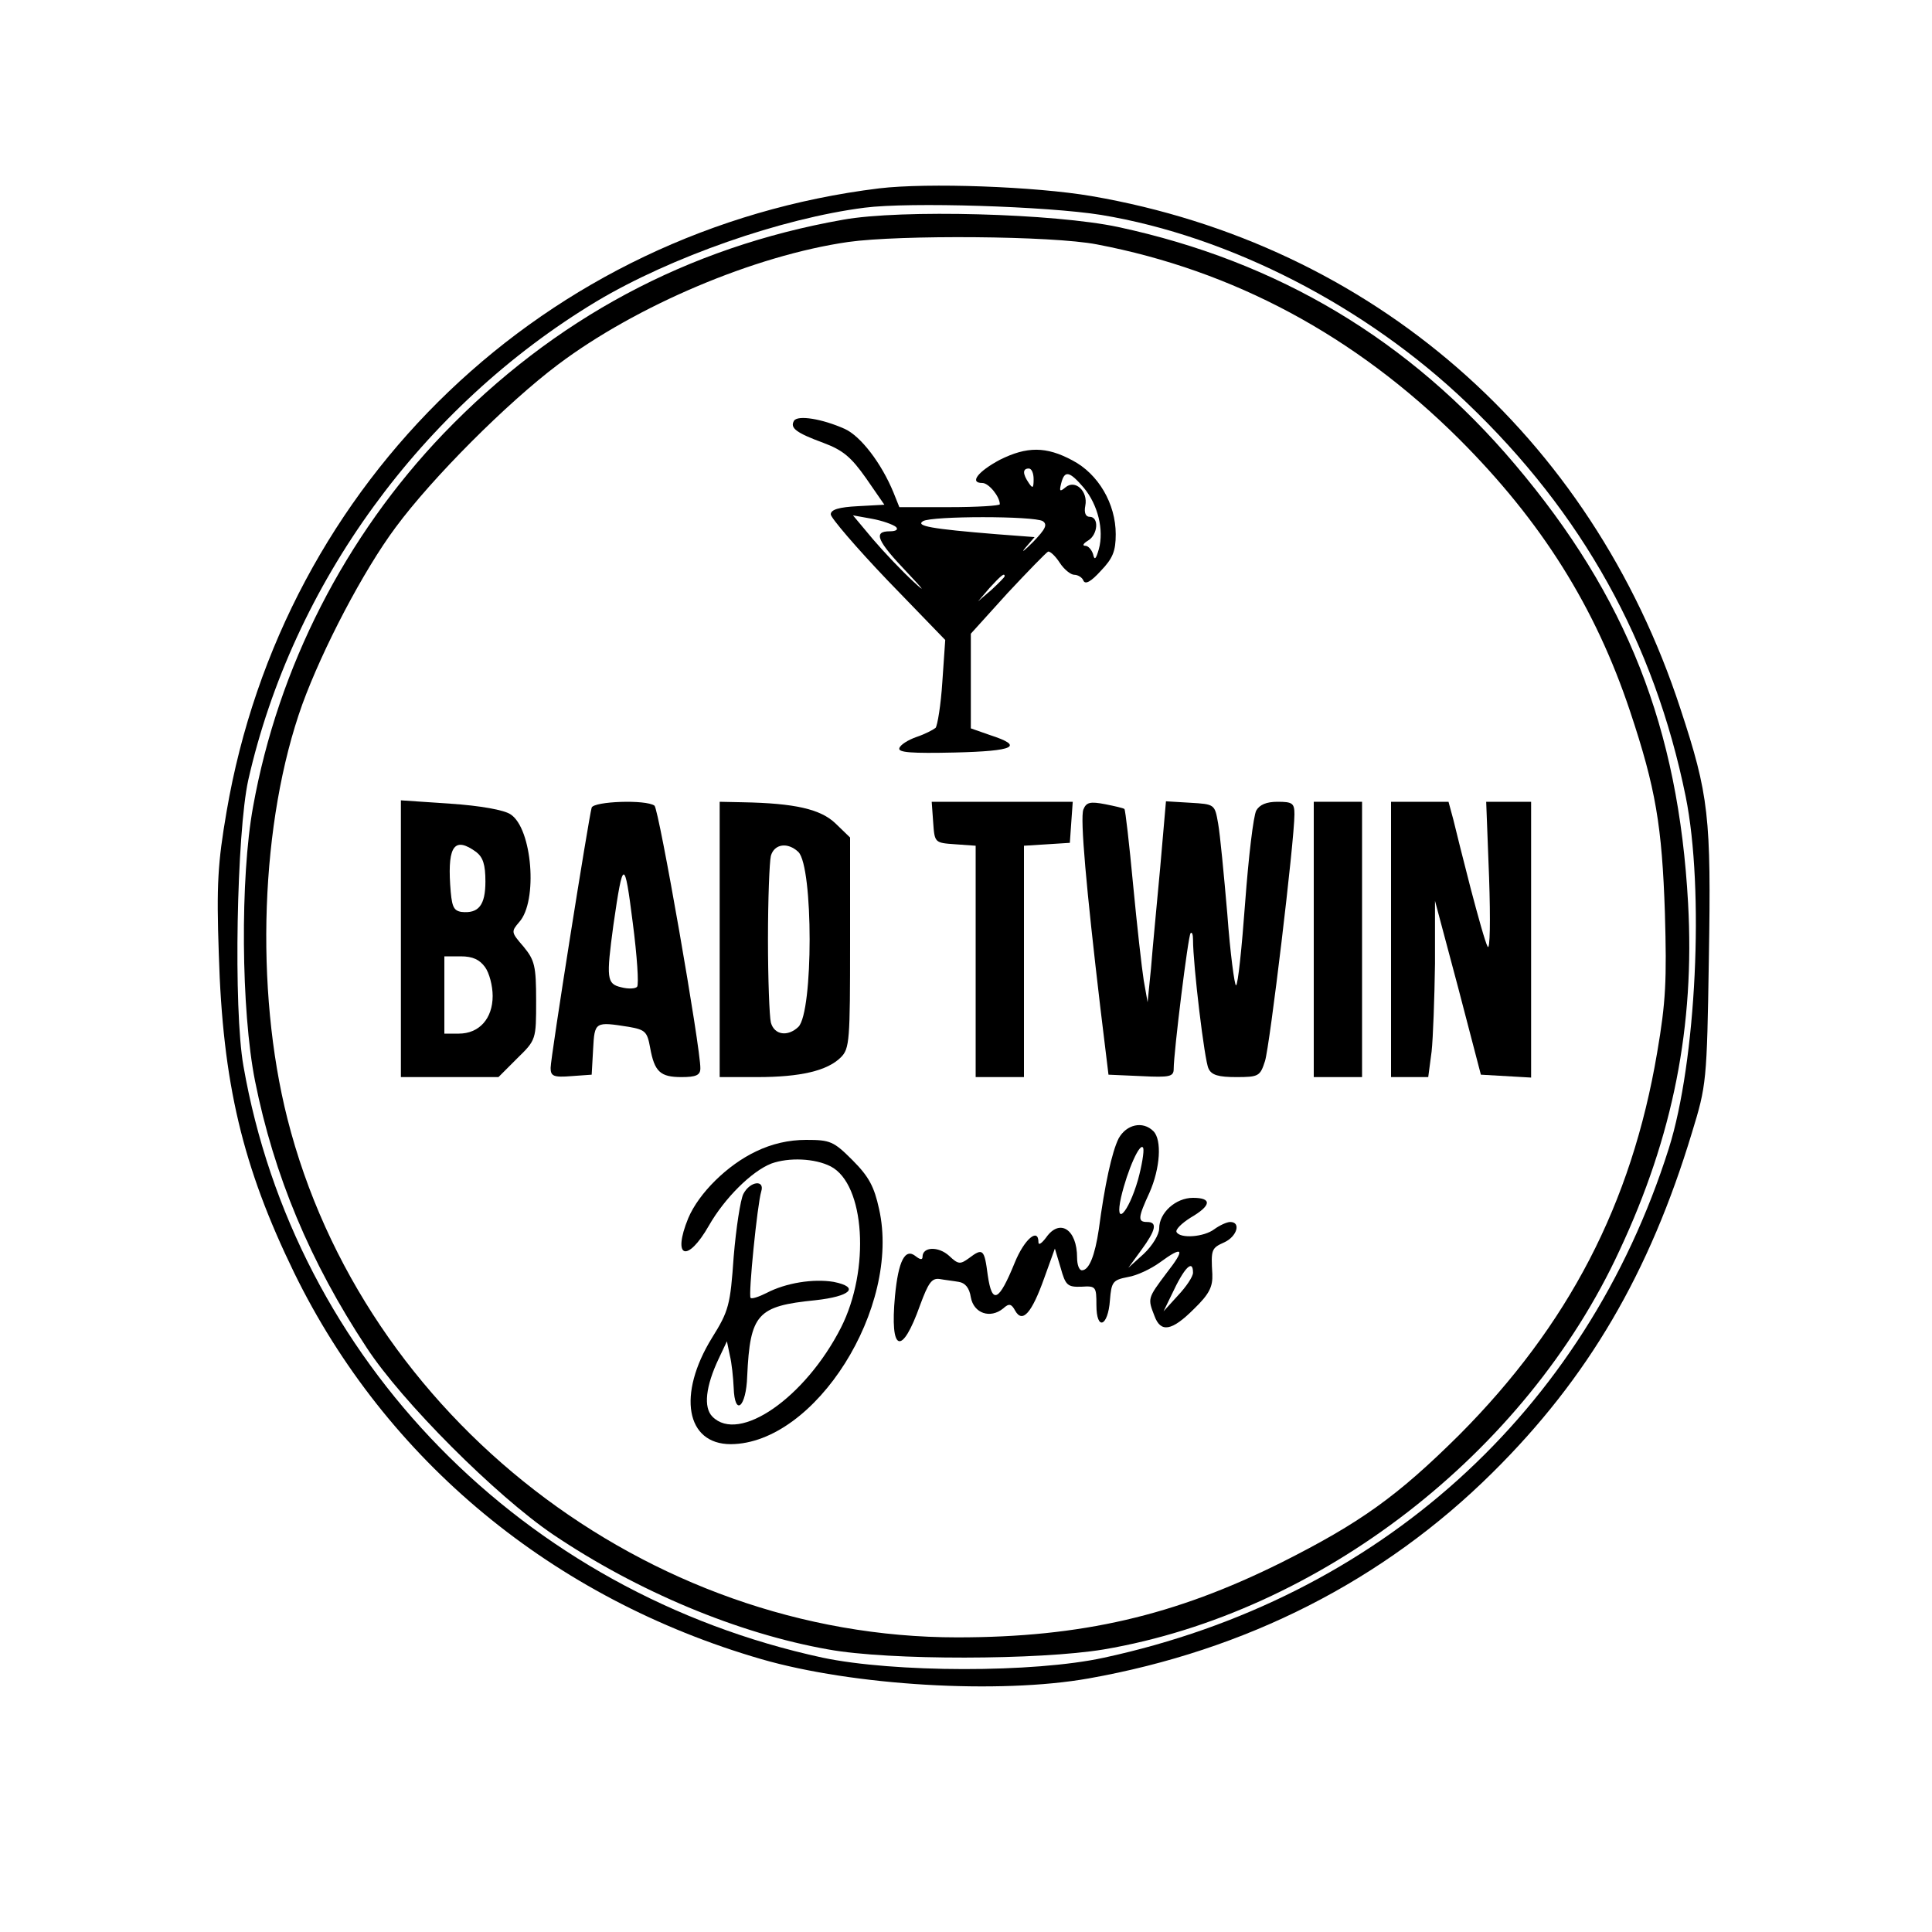
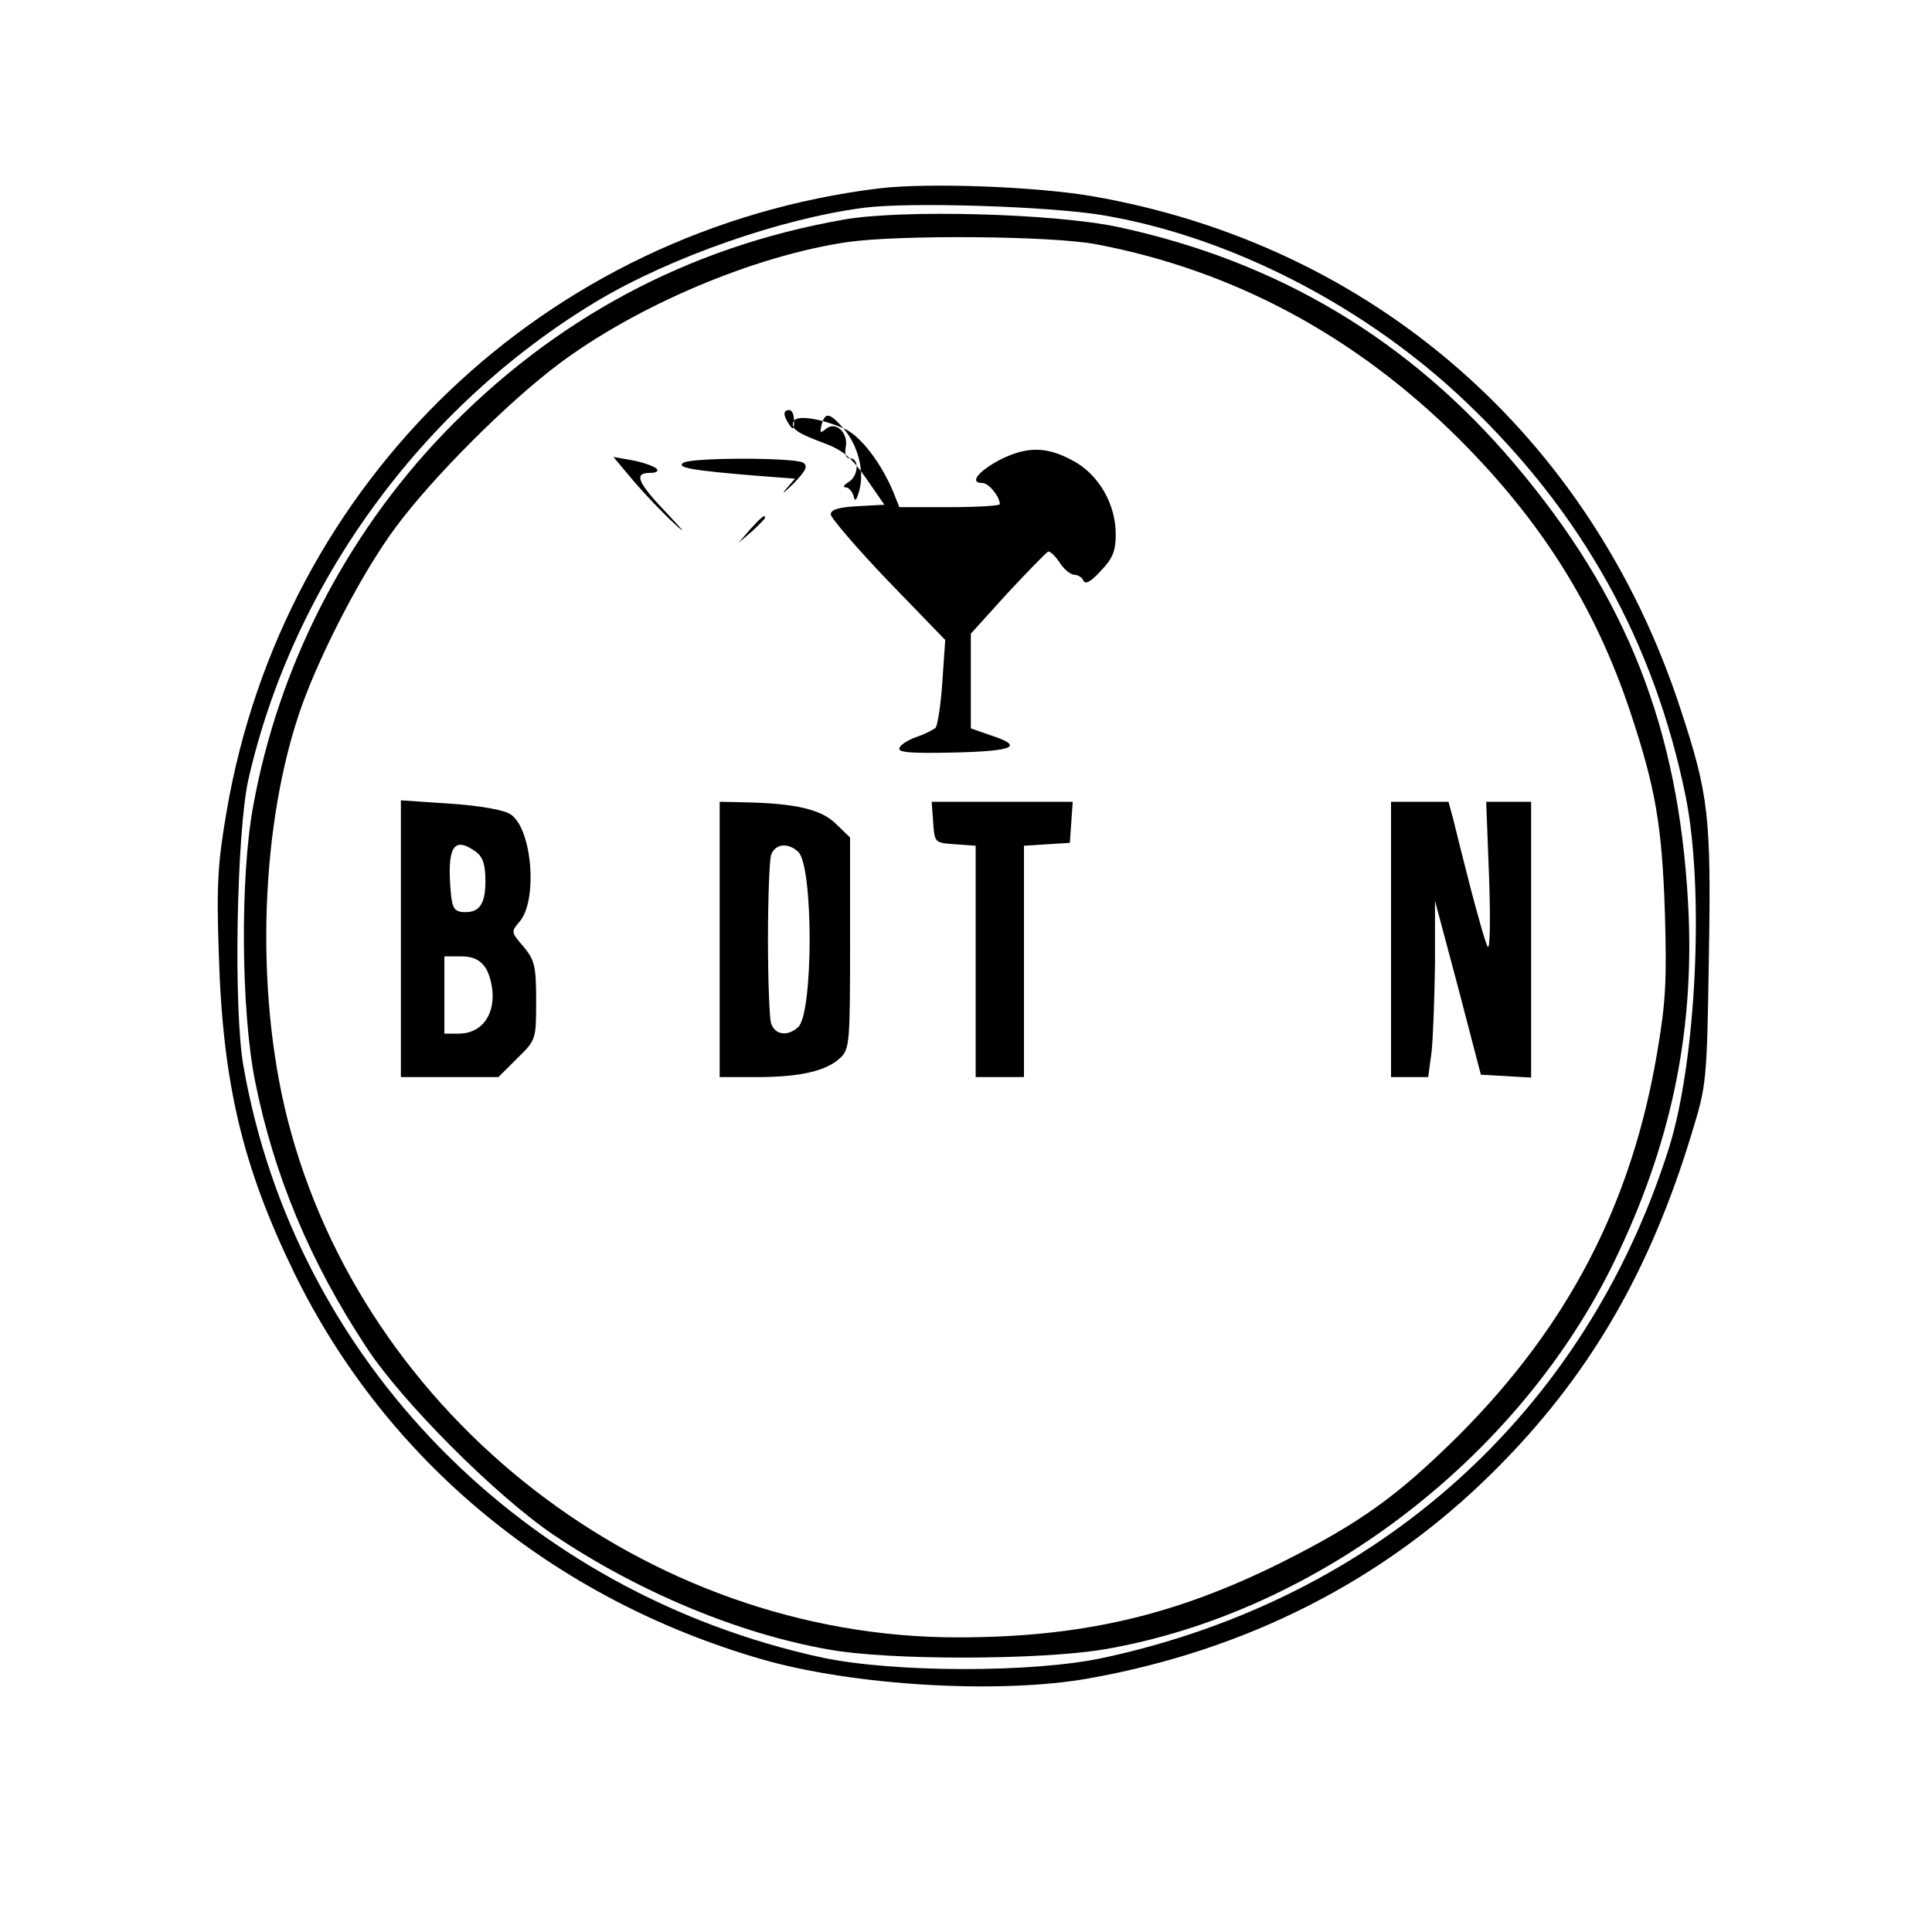
<svg xmlns="http://www.w3.org/2000/svg" version="1.0" width="300pt" height="300pt" viewBox="0 0 400 400" preserveAspectRatio="xMidYMid meet">
  <g transform="translate(0,400) scale(0.1,-0.1)" fill="#000000" stroke="none">
    <path d="M1820 3610 c-690 -85 -1234 -605 -1351 -1291 -18 -105 -21 -150 -16 -294 8 -268 49 -440 156 -660 190 -389 536 -675 967 -800 190 -55 492 -73 678 -40 326 58 610 202 836 426 198 196 325 413 413 704 30 98 31 105 35 360 5 295 0 339 -59 518 -185 566 -639 961 -1219 1061 -117 20 -339 28 -440 16z m460 -55 c266 -44 548 -189 757 -389 239 -228 388 -496 453 -815 39 -193 22 -549 -35 -729 -173 -546 -601 -931 -1169 -1054 -146 -32 -436 -31 -583 0 -620 134 -1093 617 -1199 1225 -21 118 -14 483 10 592 92 406 359 773 721 991 154 92 383 172 555 194 93 12 378 3 490 -15z" />
    <path d="M1745 3545 c-322 -57 -598 -205 -827 -443 -203 -212 -342 -483 -394 -772 -27 -147 -25 -422 4 -568 39 -195 114 -375 231 -552 73 -112 268 -307 386 -387 175 -118 383 -205 570 -238 126 -23 437 -22 570 0 447 76 874 406 1068 826 111 237 156 465 142 719 -20 363 -127 635 -358 908 -218 258 -491 421 -822 492 -131 28 -449 37 -570 15z m526 -51 c283 -54 535 -189 750 -403 171 -171 282 -348 354 -564 53 -159 66 -237 72 -417 4 -139 2 -184 -16 -289 -53 -314 -184 -565 -410 -792 -128 -127 -205 -182 -368 -264 -221 -110 -414 -155 -671 -155 -642 0 -1230 455 -1387 1074 -68 269 -56 616 31 858 42 115 126 276 193 366 76 103 231 258 336 337 162 122 407 226 601 254 106 15 423 13 515 -5z" />
-     <path d="M1644 3129 c-9 -15 4 -25 61 -46 40 -15 57 -29 88 -73 l38 -55 -55 -3 c-39 -2 -56 -7 -56 -17 0 -7 53 -69 118 -137 l119 -123 -6 -87 c-3 -47 -10 -90 -14 -95 -5 -4 -22 -13 -40 -19 -17 -6 -33 -16 -35 -23 -3 -9 25 -11 115 -9 124 3 144 13 73 36 l-40 14 0 98 0 98 76 84 c42 45 80 84 84 86 4 1 15 -9 24 -23 9 -14 23 -25 30 -25 8 0 17 -6 19 -12 4 -9 16 -2 36 20 25 26 31 41 31 76 0 63 -36 125 -90 153 -54 29 -94 29 -150 1 -45 -24 -64 -48 -36 -48 13 0 36 -28 36 -44 0 -3 -47 -6 -104 -6 l-104 0 -12 30 c-25 61 -68 117 -101 132 -47 21 -97 29 -105 17z m496 -121 c0 -19 -2 -20 -10 -8 -13 19 -13 30 0 30 6 0 10 -10 10 -22z m104 -18 c29 -35 42 -87 31 -127 -6 -21 -9 -24 -12 -10 -3 9 -10 17 -16 17 -7 0 -4 5 6 11 20 12 23 49 3 49 -8 0 -12 8 -9 23 6 30 -21 55 -41 38 -12 -10 -13 -8 -9 8 7 28 17 26 47 -9z m-389 -81 c5 -5 1 -9 -13 -9 -35 0 -26 -20 36 -85 34 -36 40 -44 14 -20 -24 22 -62 62 -85 89 l-41 49 39 -7 c22 -4 44 -12 50 -17z m304 12 c10 -7 6 -16 -20 -43 -19 -19 -26 -24 -16 -12 l19 22 -79 6 c-135 11 -168 17 -152 27 18 11 230 11 248 0z m-79 -114 c0 -2 -12 -14 -27 -28 l-28 -24 24 28 c23 25 31 32 31 24z" />
+     <path d="M1644 3129 c-9 -15 4 -25 61 -46 40 -15 57 -29 88 -73 l38 -55 -55 -3 c-39 -2 -56 -7 -56 -17 0 -7 53 -69 118 -137 l119 -123 -6 -87 c-3 -47 -10 -90 -14 -95 -5 -4 -22 -13 -40 -19 -17 -6 -33 -16 -35 -23 -3 -9 25 -11 115 -9 124 3 144 13 73 36 l-40 14 0 98 0 98 76 84 c42 45 80 84 84 86 4 1 15 -9 24 -23 9 -14 23 -25 30 -25 8 0 17 -6 19 -12 4 -9 16 -2 36 20 25 26 31 41 31 76 0 63 -36 125 -90 153 -54 29 -94 29 -150 1 -45 -24 -64 -48 -36 -48 13 0 36 -28 36 -44 0 -3 -47 -6 -104 -6 l-104 0 -12 30 c-25 61 -68 117 -101 132 -47 21 -97 29 -105 17z c0 -19 -2 -20 -10 -8 -13 19 -13 30 0 30 6 0 10 -10 10 -22z m104 -18 c29 -35 42 -87 31 -127 -6 -21 -9 -24 -12 -10 -3 9 -10 17 -16 17 -7 0 -4 5 6 11 20 12 23 49 3 49 -8 0 -12 8 -9 23 6 30 -21 55 -41 38 -12 -10 -13 -8 -9 8 7 28 17 26 47 -9z m-389 -81 c5 -5 1 -9 -13 -9 -35 0 -26 -20 36 -85 34 -36 40 -44 14 -20 -24 22 -62 62 -85 89 l-41 49 39 -7 c22 -4 44 -12 50 -17z m304 12 c10 -7 6 -16 -20 -43 -19 -19 -26 -24 -16 -12 l19 22 -79 6 c-135 11 -168 17 -152 27 18 11 230 11 248 0z m-79 -114 c0 -2 -12 -14 -27 -28 l-28 -24 24 28 c23 25 31 32 31 24z" />
    <path d="M830 2056 l0 -286 101 0 101 0 39 39 c39 38 39 39 39 119 0 72 -3 84 -26 112 -26 30 -26 31 -9 51 39 43 27 194 -18 223 -13 9 -63 18 -124 22 l-103 7 0 -287z m156 180 c14 -11 19 -26 19 -61 0 -49 -14 -67 -50 -63 -17 3 -20 12 -23 57 -5 81 10 99 54 67z m18 -238 c9 -12 16 -39 16 -60 0 -47 -28 -78 -70 -78 l-30 0 0 80 0 80 34 0 c25 0 39 -7 50 -22z" />
-     <path d="M1225 2328 c-6 -20 -85 -517 -85 -539 0 -17 6 -20 43 -17 l42 3 3 53 c3 57 4 57 74 46 34 -6 38 -10 44 -43 9 -50 21 -61 65 -61 30 0 39 4 39 18 1 40 -86 538 -95 544 -18 13 -125 9 -130 -4z m94 -371 c-3 -4 -18 -5 -33 -1 -30 7 -31 18 -16 129 20 138 23 139 40 5 9 -69 13 -129 9 -133z" />
    <path d="M1490 2055 l0 -285 78 0 c89 0 145 13 173 41 18 18 19 35 19 237 l0 218 -30 29 c-31 30 -85 42 -192 44 l-48 1 0 -285z m163 181 c31 -31 31 -331 0 -362 -22 -21 -50 -17 -57 9 -3 12 -6 90 -6 172 0 83 3 160 6 173 7 25 35 29 57 8z" />
    <path d="M1932 2298 c3 -43 3 -43 46 -46 l42 -3 0 -240 0 -239 50 0 50 0 0 239 0 240 48 3 47 3 3 43 3 42 -146 0 -146 0 3 -42z" />
-     <path d="M2243 2324 c-7 -18 6 -163 35 -409 l17 -140 68 -3 c59 -3 67 -1 67 15 0 34 30 277 35 281 3 3 5 -3 5 -13 0 -53 24 -252 32 -267 6 -14 21 -18 58 -18 46 0 49 2 59 33 10 31 61 457 61 511 0 23 -4 26 -35 26 -23 0 -37 -6 -44 -18 -6 -11 -16 -96 -23 -190 -7 -95 -15 -172 -19 -172 -3 0 -12 66 -18 148 -7 81 -15 165 -19 187 -7 40 -7 40 -58 43 l-50 3 -12 -138 c-7 -76 -16 -169 -19 -208 l-7 -70 -8 45 c-4 25 -14 114 -22 198 -8 85 -16 155 -18 157 -2 2 -20 6 -40 10 -31 6 -39 4 -45 -11z" />
-     <path d="M2720 2055 l0 -285 50 0 50 0 0 285 0 285 -50 0 -50 0 0 -285z" />
    <path d="M2880 2055 l0 -285 39 0 38 0 7 53 c3 28 6 111 7 182 l0 130 48 -180 47 -180 52 -3 52 -3 0 285 0 286 -47 0 -46 0 6 -157 c3 -89 2 -151 -3 -143 -5 9 -20 63 -35 120 -15 58 -31 122 -36 143 l-10 37 -59 0 -60 0 0 -285z" />
-     <path d="M2316 1643 c-14 -28 -29 -97 -41 -188 -8 -54 -20 -85 -35 -85 -6 0 -10 12 -10 26 0 59 -36 82 -64 42 -9 -12 -16 -17 -16 -10 0 31 -29 7 -49 -42 -33 -81 -47 -88 -56 -26 -7 54 -10 57 -39 35 -18 -13 -22 -13 -41 5 -22 20 -55 19 -55 -2 0 -7 -5 -6 -14 1 -22 18 -36 -9 -43 -82 -11 -117 14 -126 52 -19 17 46 24 56 40 54 11 -2 29 -4 40 -6 13 -2 22 -12 25 -32 6 -33 40 -45 67 -23 12 11 17 10 25 -5 15 -26 34 -5 60 68 l22 61 12 -40 c10 -36 14 -40 43 -39 30 2 31 0 31 -38 0 -54 24 -45 28 10 3 38 6 42 37 48 19 3 48 17 66 30 49 36 54 29 14 -22 -39 -52 -39 -52 -25 -88 13 -36 36 -32 82 14 32 31 39 46 38 72 -3 51 -2 54 25 66 26 12 35 42 12 42 -7 0 -22 -7 -33 -15 -21 -16 -70 -20 -78 -6 -3 5 10 18 29 30 43 25 45 41 5 41 -36 0 -70 -31 -70 -63 0 -13 -14 -36 -32 -53 l-32 -29 27 37 c30 41 34 58 12 58 -20 0 -19 9 5 61 22 50 26 109 8 127 -22 22 -56 14 -72 -15z m40 -86 c-20 -69 -49 -99 -35 -36 13 56 40 117 46 102 2 -7 -3 -37 -11 -66z m114 -192 c0 -8 -14 -29 -31 -47 l-30 -33 17 35 c26 56 44 74 44 45z" />
-     <path d="M1565 1616 c-59 -28 -118 -86 -140 -138 -34 -83 -2 -94 43 -15 32 56 88 112 129 128 36 13 90 11 123 -6 71 -37 82 -214 21 -334 -74 -145 -211 -240 -266 -184 -19 19 -14 63 13 120 l17 36 6 -29 c4 -16 7 -46 8 -67 2 -61 26 -41 28 24 6 129 21 145 141 157 73 8 93 27 38 38 -42 7 -99 -2 -139 -23 -16 -8 -31 -13 -33 -10 -5 5 14 194 22 220 8 25 -23 22 -37 -5 -6 -12 -15 -70 -20 -130 -7 -100 -10 -112 -45 -168 -72 -117 -54 -220 39 -220 175 1 353 283 307 487 -10 46 -21 67 -55 101 -39 39 -46 42 -96 42 -36 0 -71 -8 -104 -24z" />
  </g>
</svg>